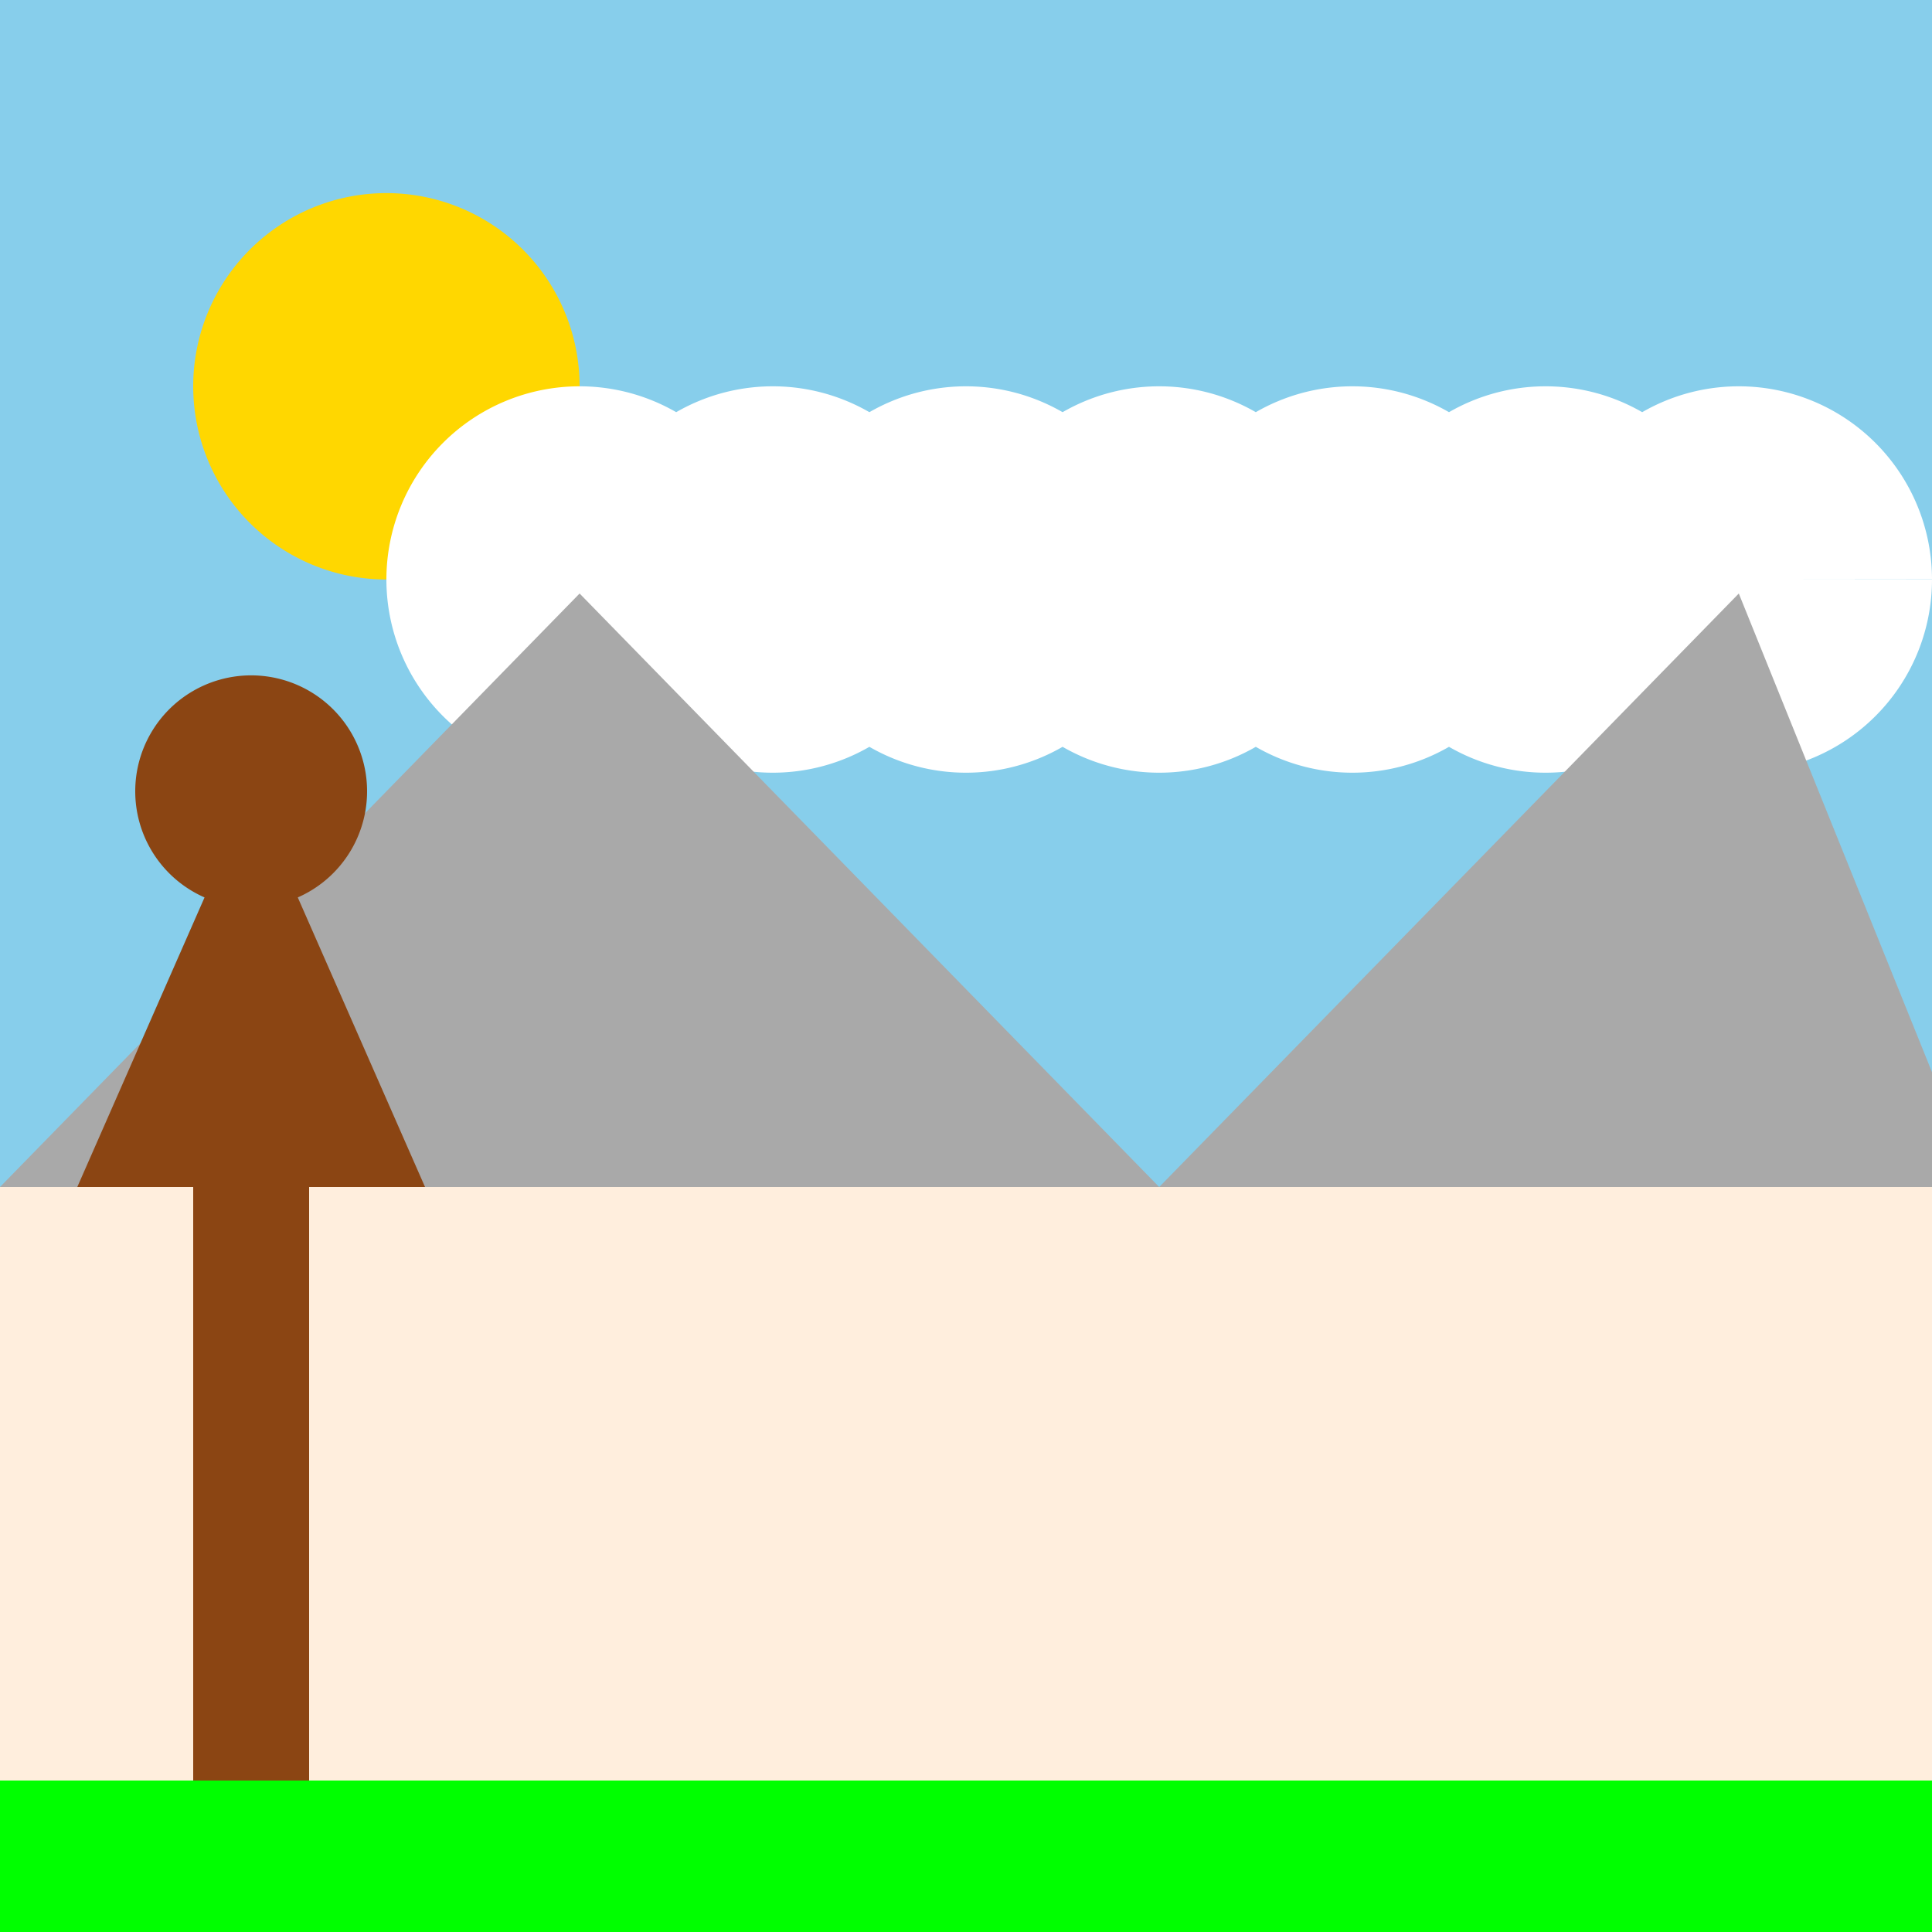
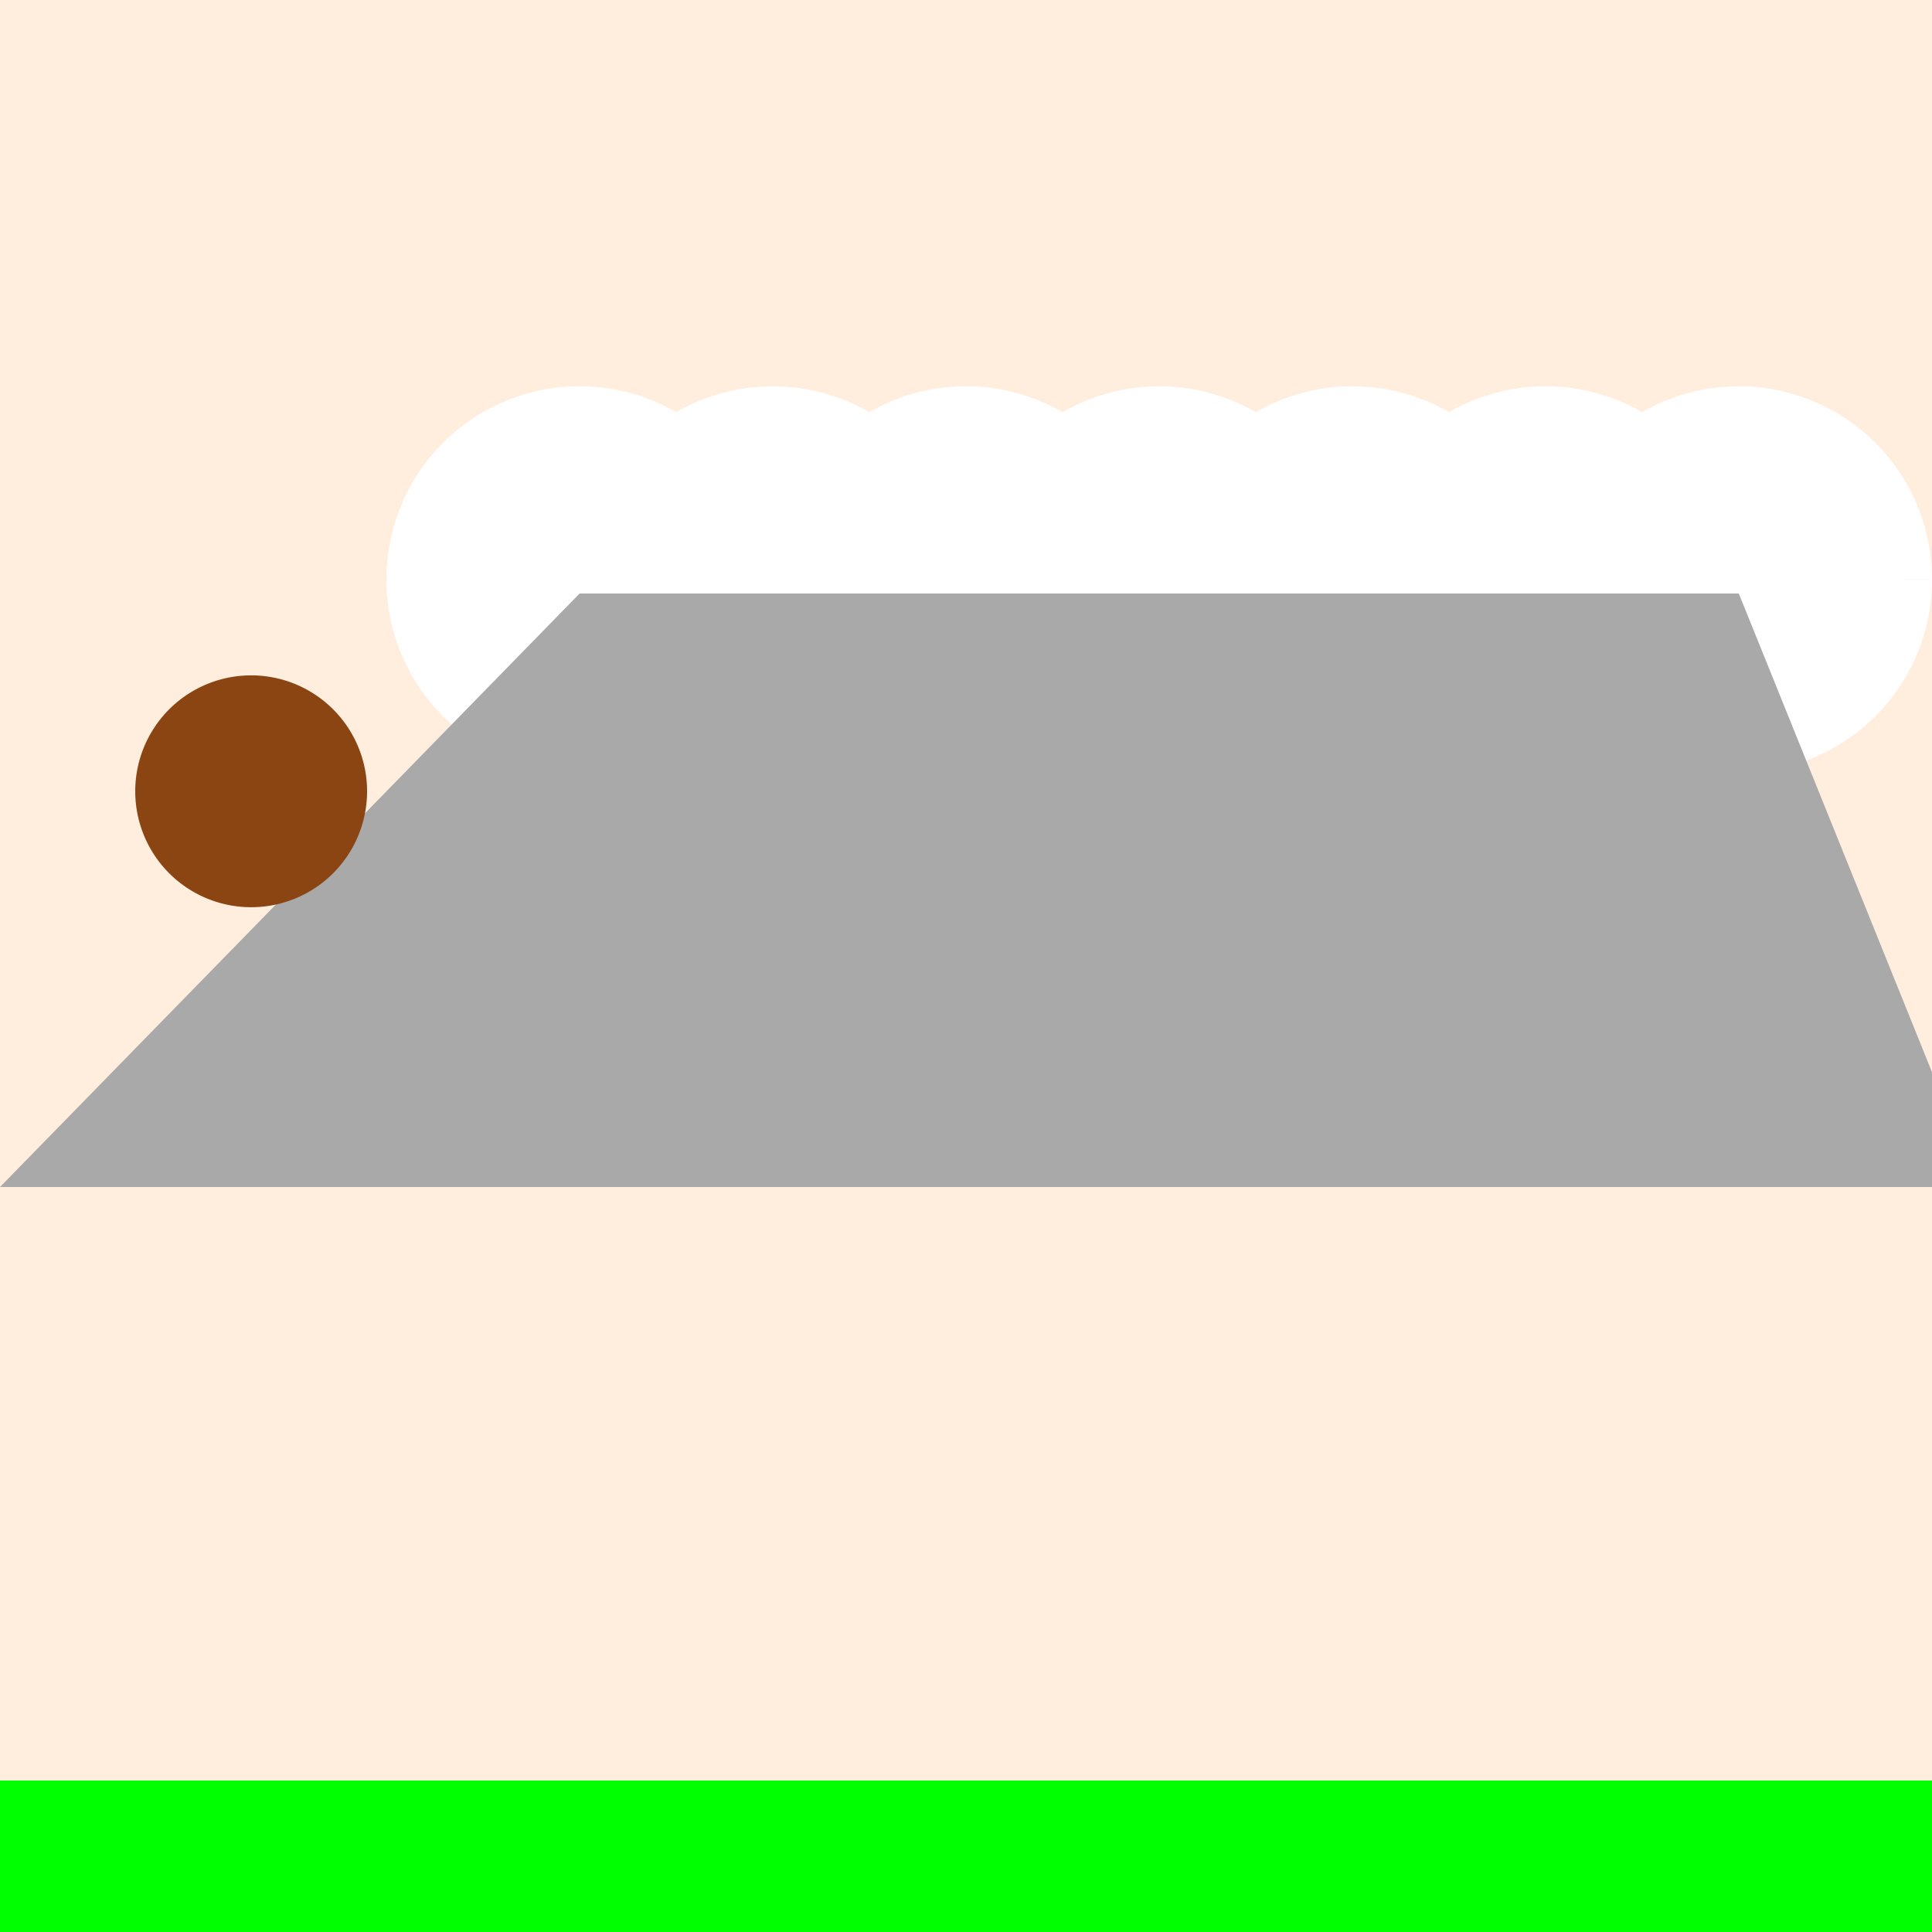
<svg xmlns="http://www.w3.org/2000/svg" width="500" height="500">
  <defs />
  <g>
    <rect fill="#FFEEDD" stroke="none" x="0" y="0" width="512" height="512" />
-     <rect fill="#87CEEB" stroke="none" x="0" y="0" width="512" height="307.2" />
-     <path fill="#FFD700" stroke="none" paint-order="stroke fill markers" d=" M 150 100 A 50 50 0 1 1 150 99.95" />
    <path fill="#FFFFFF" stroke="none" paint-order="stroke fill markers" d=" M 200 150 A 50 50 0 1 1 200 149.95 L 250 150 A 50 50 0 1 1 250 149.95 L 300 150 A 50 50 0 1 1 300 149.95 L 350 150 A 50 50 0 1 1 350 149.95 L 400 150 A 50 50 0 1 1 400 149.95 L 450 150 A 50 50 0 1 1 450 149.95 L 500 150 A 50 50 0 1 1 500 149.95" />
-     <path fill="#A9A9A9" stroke="none" paint-order="stroke fill markers" d=" M 0 307.2 L 150 153.6 L 300 307.2 L 450 153.6 L 512 307.2" />
-     <rect fill="#8B4513" stroke="none" x="50" y="307.2" width="30" height="204.8" />
-     <path fill="#8B4513" stroke="none" paint-order="stroke fill markers" d=" M 20 307.2 L 110 307.2 L 65 204.8 L 20 307.2" />
+     <path fill="#A9A9A9" stroke="none" paint-order="stroke fill markers" d=" M 0 307.2 L 150 153.6 L 450 153.6 L 512 307.2" />
    <path fill="#8B4513" stroke="none" paint-order="stroke fill markers" d=" M 95 204.8 A 30 30 0 1 1 95 204.77" />
    <rect fill="#00FF00" stroke="none" x="0" y="460.8" width="512" height="51.2" />
  </g>
</svg>